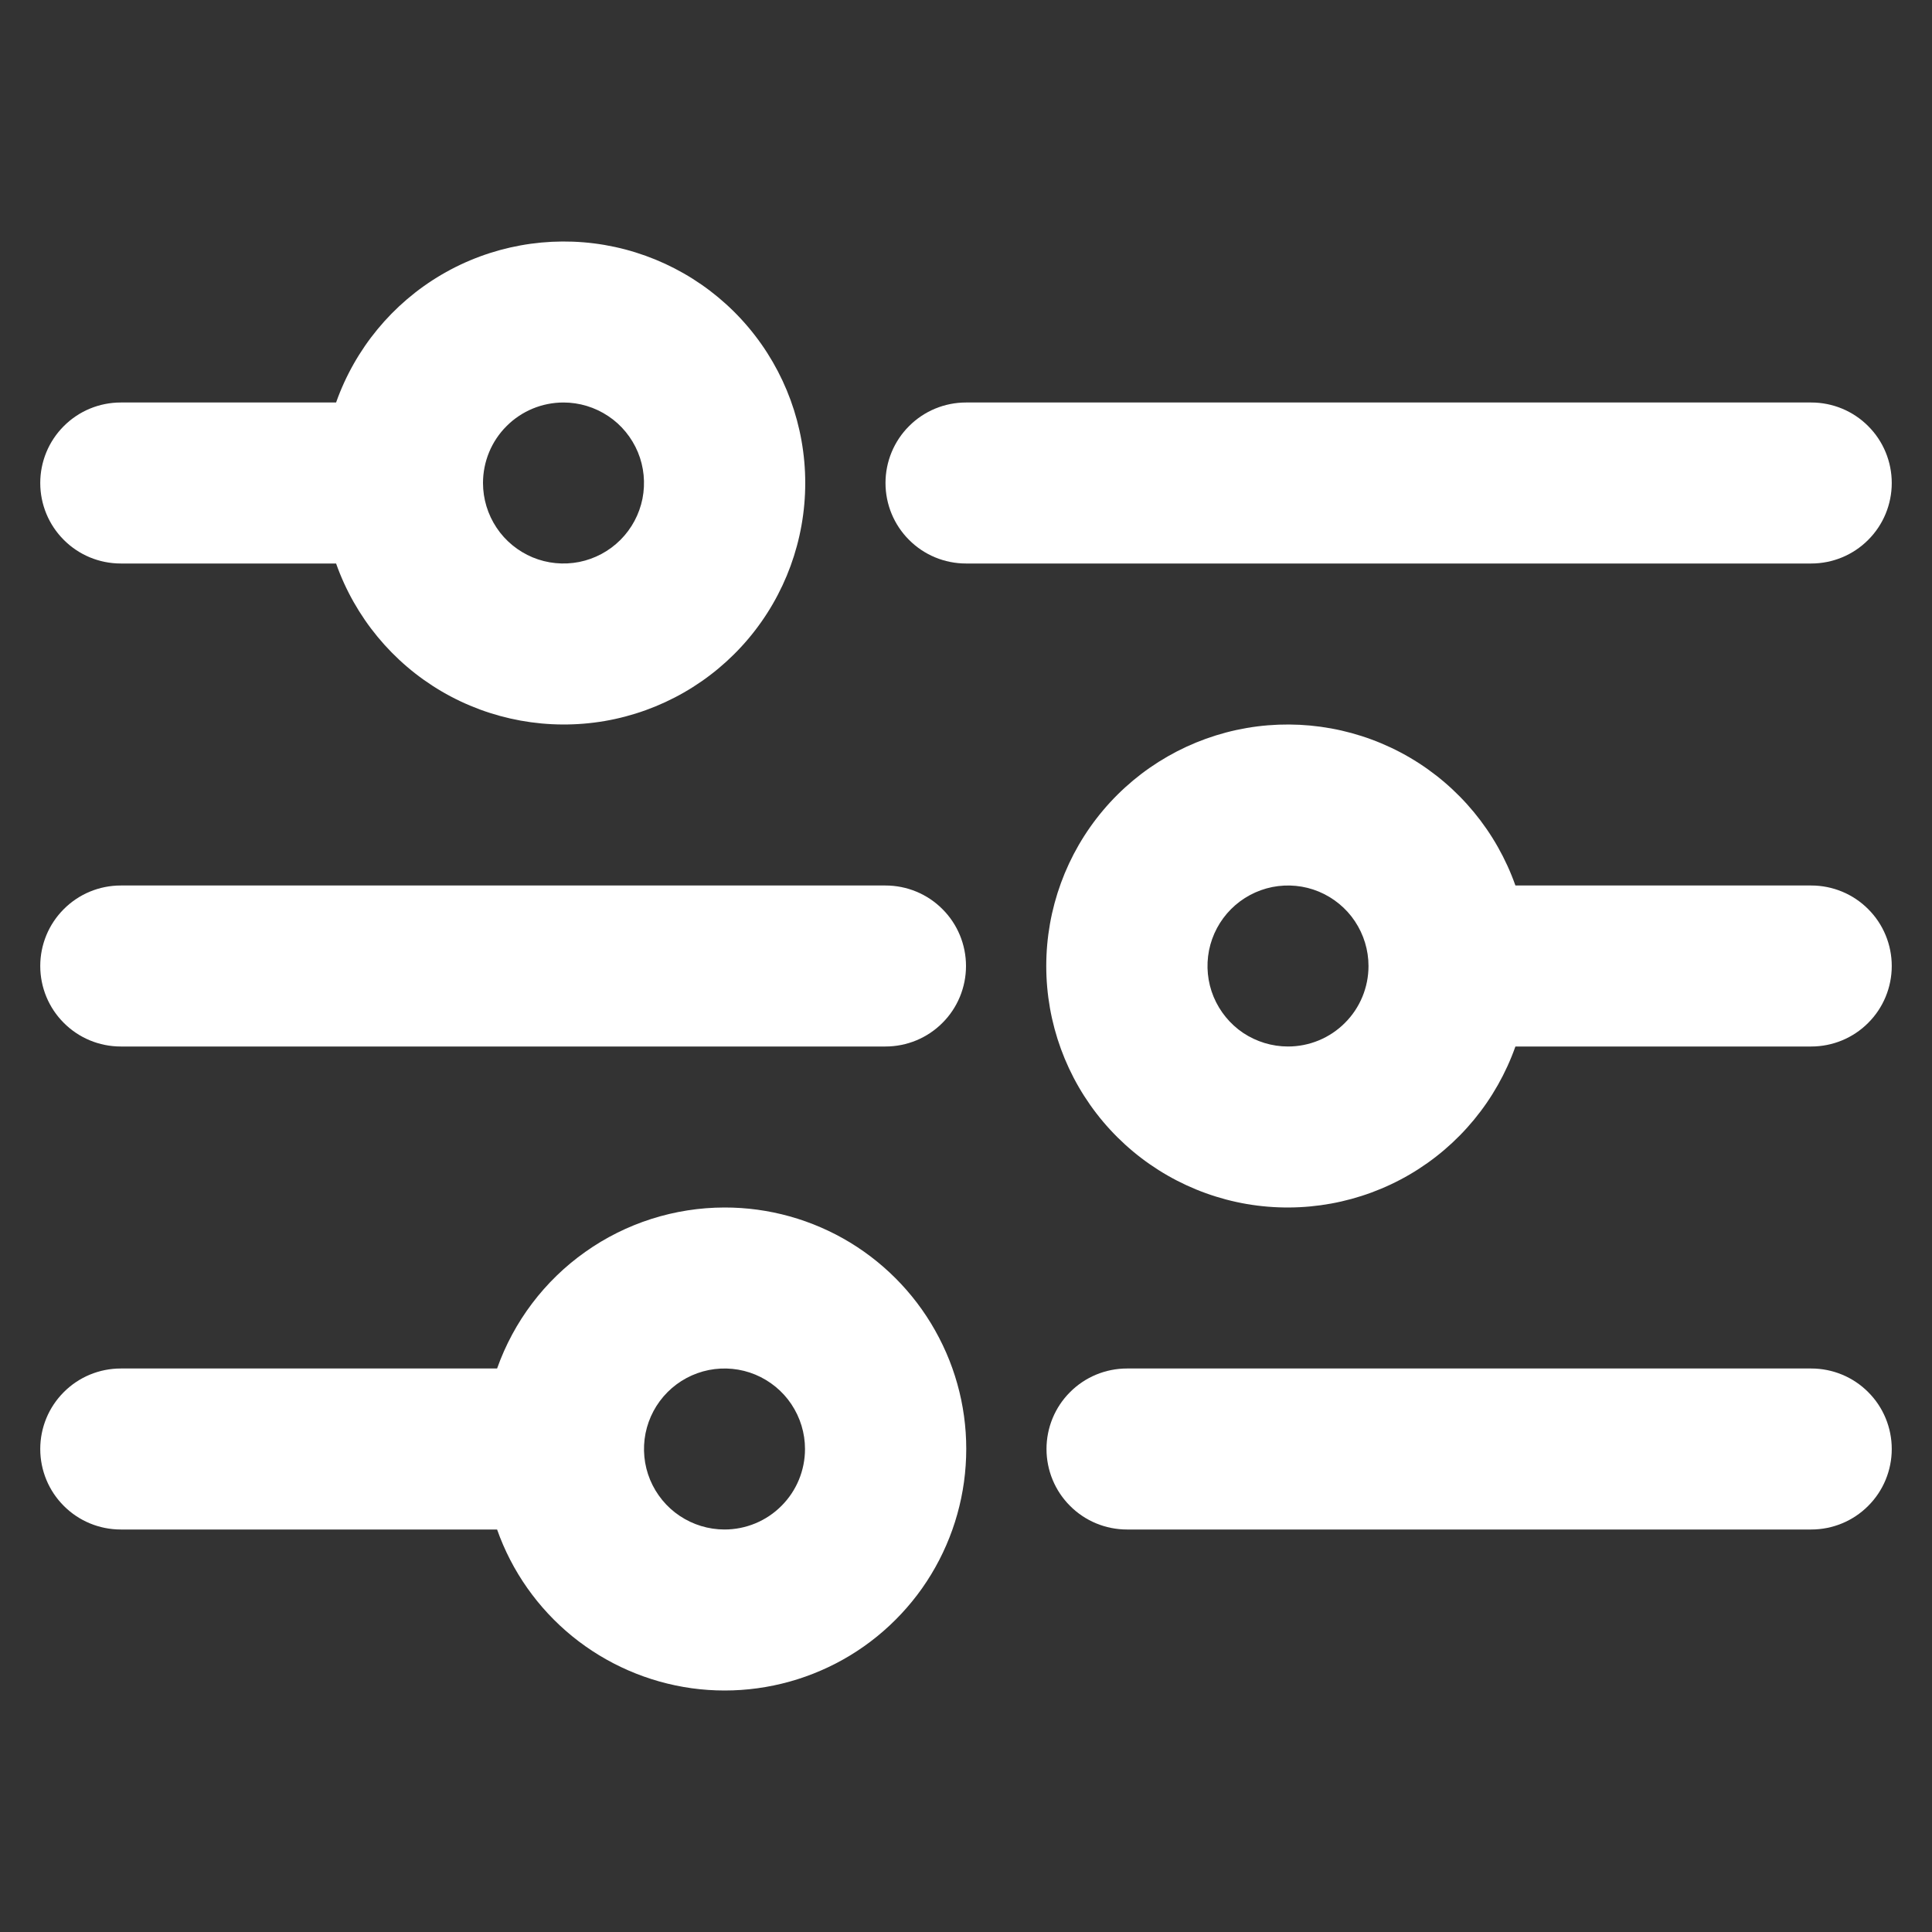
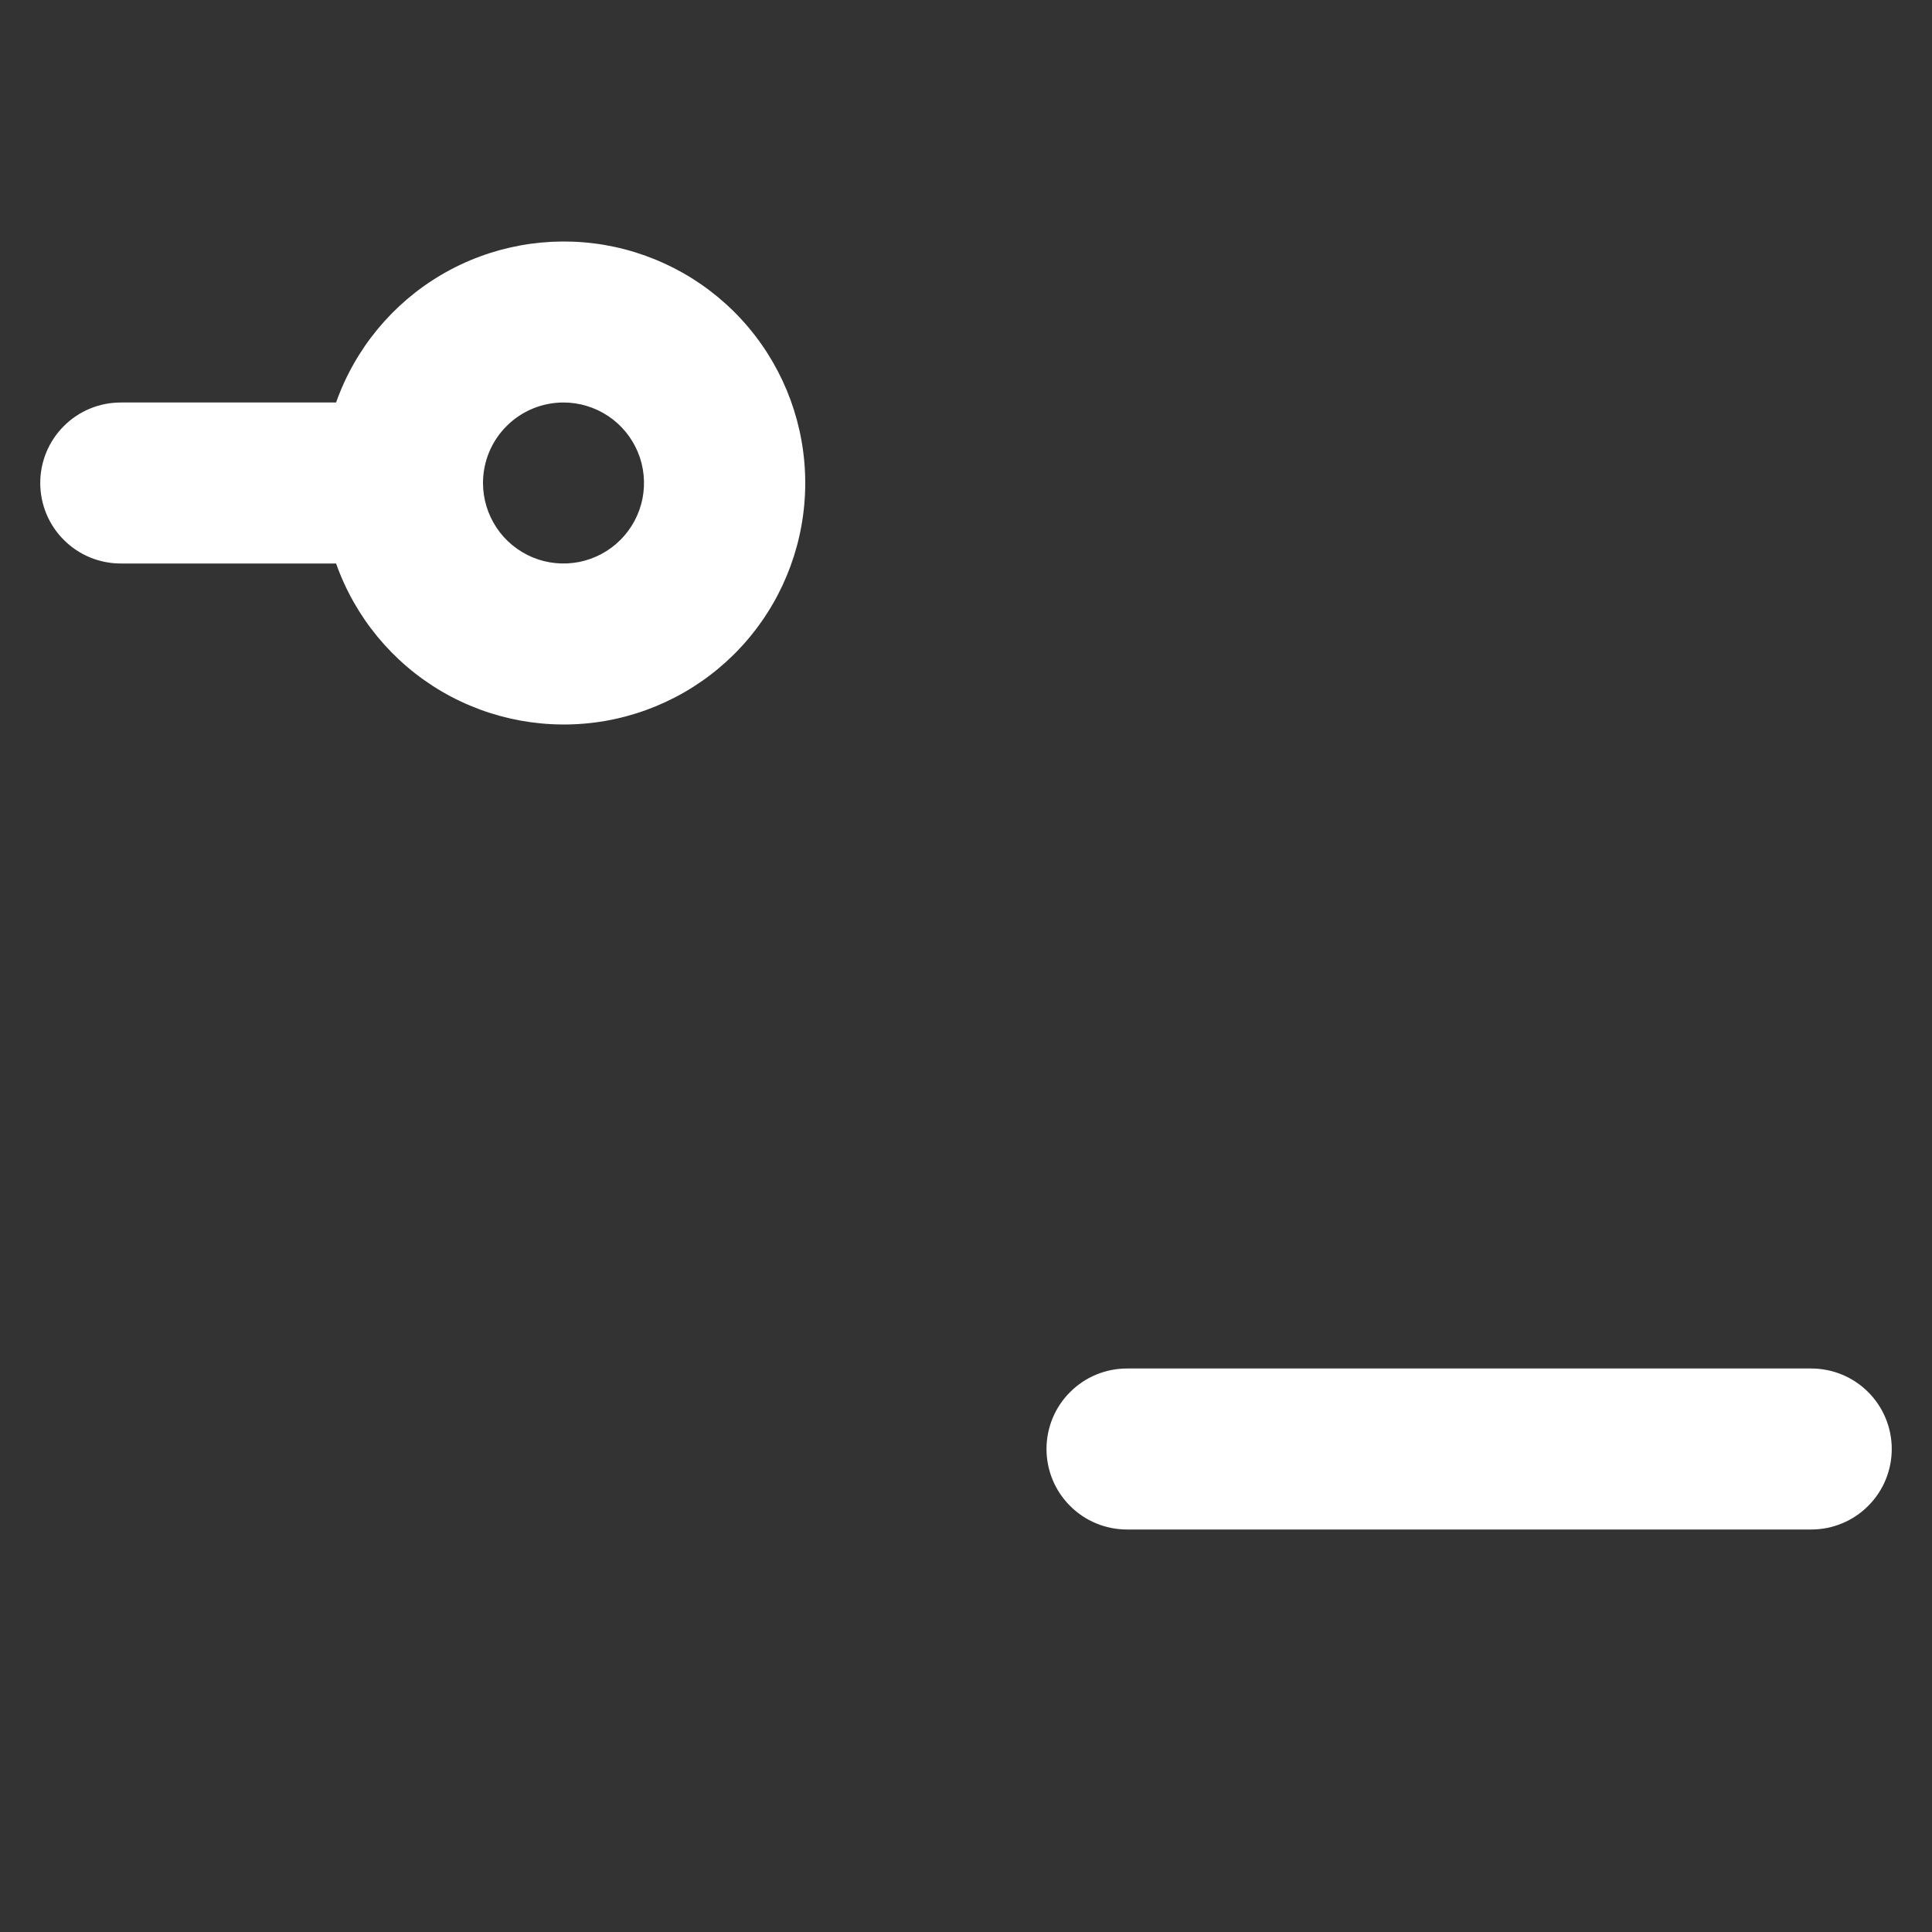
<svg xmlns="http://www.w3.org/2000/svg" width="24" height="24" viewBox="0 0 24 24" fill="none">
  <rect x="0" y="0" width="24" height="24" fill="#333333" stroke="none" />
-   <path d="M23.5 6C23.5 5.735 23.395 5.48 23.207 5.293C23.02 5.105 22.765 5 22.5 5H12C11.735 5 11.48 5.105 11.293 5.293C11.105 5.48 11 5.735 11 6C11 6.265 11.105 6.52 11.293 6.707C11.48 6.895 11.735 7 12 7H22.5C22.765 7 23.02 6.895 23.207 6.707C23.395 6.52 23.5 6.265 23.5 6Z" fill="#ffffff" />
  <path d="M1.5 7H4.175C4.411 7.667 4.875 8.23 5.485 8.588C6.096 8.946 6.813 9.076 7.511 8.957C8.208 8.837 8.841 8.475 9.297 7.934C9.753 7.393 10.003 6.708 10.003 6C10.003 5.292 9.753 4.607 9.297 4.066C8.841 3.525 8.208 3.163 7.511 3.043C6.813 2.924 6.096 3.054 5.485 3.412C4.875 3.77 4.411 4.333 4.175 5H1.5C1.235 5 0.98 5.105 0.793 5.293C0.605 5.48 0.5 5.735 0.5 6C0.5 6.265 0.605 6.52 0.793 6.707C0.98 6.895 1.235 7 1.5 7ZM7 5C7.198 5 7.391 5.059 7.556 5.169C7.72 5.278 7.848 5.435 7.924 5.617C8 5.8 8.019 6.001 7.981 6.195C7.942 6.389 7.847 6.567 7.707 6.707C7.567 6.847 7.389 6.942 7.195 6.981C7.001 7.019 6.8 7 6.617 6.924C6.435 6.848 6.278 6.72 6.169 6.556C6.059 6.391 6 6.198 6 6C6 5.735 6.105 5.48 6.293 5.293C6.48 5.105 6.735 5 7 5Z" fill="#ffffff" />
-   <path d="M22.5 11H18.825C18.589 10.333 18.125 9.77 17.515 9.412C16.904 9.054 16.187 8.924 15.489 9.043C14.792 9.163 14.159 9.525 13.703 10.066C13.247 10.607 12.997 11.292 12.997 12C12.997 12.708 13.247 13.393 13.703 13.934C14.159 14.475 14.792 14.837 15.489 14.957C16.187 15.076 16.904 14.946 17.515 14.588C18.125 14.23 18.589 13.667 18.825 13H22.5C22.765 13 23.02 12.895 23.207 12.707C23.395 12.52 23.5 12.265 23.5 12C23.5 11.735 23.395 11.48 23.207 11.293C23.02 11.105 22.765 11 22.5 11ZM16 13C15.802 13 15.609 12.941 15.444 12.832C15.28 12.722 15.152 12.565 15.076 12.383C15 12.2 14.981 11.999 15.019 11.805C15.058 11.611 15.153 11.433 15.293 11.293C15.433 11.153 15.611 11.058 15.805 11.019C15.999 10.981 16.2 11 16.383 11.076C16.565 11.152 16.722 11.28 16.831 11.444C16.941 11.609 17 11.802 17 12C17 12.265 16.895 12.52 16.707 12.707C16.52 12.895 16.265 13 16 13Z" fill="#ffffff" />
-   <path d="M11 11H1.5C1.235 11 0.98 11.105 0.793 11.293C0.605 11.48 0.5 11.735 0.5 12C0.5 12.265 0.605 12.52 0.793 12.707C0.98 12.895 1.235 13 1.5 13H11C11.265 13 11.52 12.895 11.707 12.707C11.895 12.52 12 12.265 12 12C12 11.735 11.895 11.48 11.707 11.293C11.52 11.105 11.265 11 11 11Z" fill="#ffffff" />
  <path d="M22.5 17H14C13.735 17 13.48 17.105 13.293 17.293C13.105 17.48 13 17.735 13 18C13 18.265 13.105 18.52 13.293 18.707C13.48 18.895 13.735 19 14 19H22.5C22.765 19 23.02 18.895 23.207 18.707C23.395 18.52 23.5 18.265 23.5 18C23.5 17.735 23.395 17.48 23.207 17.293C23.02 17.105 22.765 17 22.5 17Z" fill="#ffffff" />
-   <path d="M9 15C8.38 15.001 7.776 15.193 7.27 15.552C6.764 15.91 6.382 16.416 6.175 17H1.5C1.235 17 0.98 17.105 0.793 17.293C0.605 17.48 0.5 17.735 0.5 18C0.5 18.265 0.605 18.52 0.793 18.707C0.98 18.895 1.235 19 1.5 19H6.175C6.358 19.519 6.681 19.977 7.107 20.325C7.533 20.672 8.047 20.896 8.592 20.972C9.137 21.047 9.692 20.971 10.197 20.752C10.702 20.534 11.136 20.18 11.454 19.731C11.771 19.281 11.959 18.753 11.996 18.204C12.034 17.656 11.92 17.107 11.666 16.619C11.413 16.13 11.03 15.721 10.56 15.435C10.09 15.15 9.55 14.999 9 15ZM9 19C8.802 19 8.609 18.941 8.444 18.831C8.28 18.722 8.152 18.565 8.076 18.383C8 18.2 7.981 17.999 8.019 17.805C8.058 17.611 8.153 17.433 8.293 17.293C8.433 17.153 8.611 17.058 8.805 17.019C8.999 16.981 9.2 17 9.383 17.076C9.565 17.152 9.722 17.28 9.831 17.444C9.941 17.609 10 17.802 10 18C10 18.265 9.895 18.52 9.707 18.707C9.52 18.895 9.265 19 9 19Z" fill="#ffffff" />
</svg>